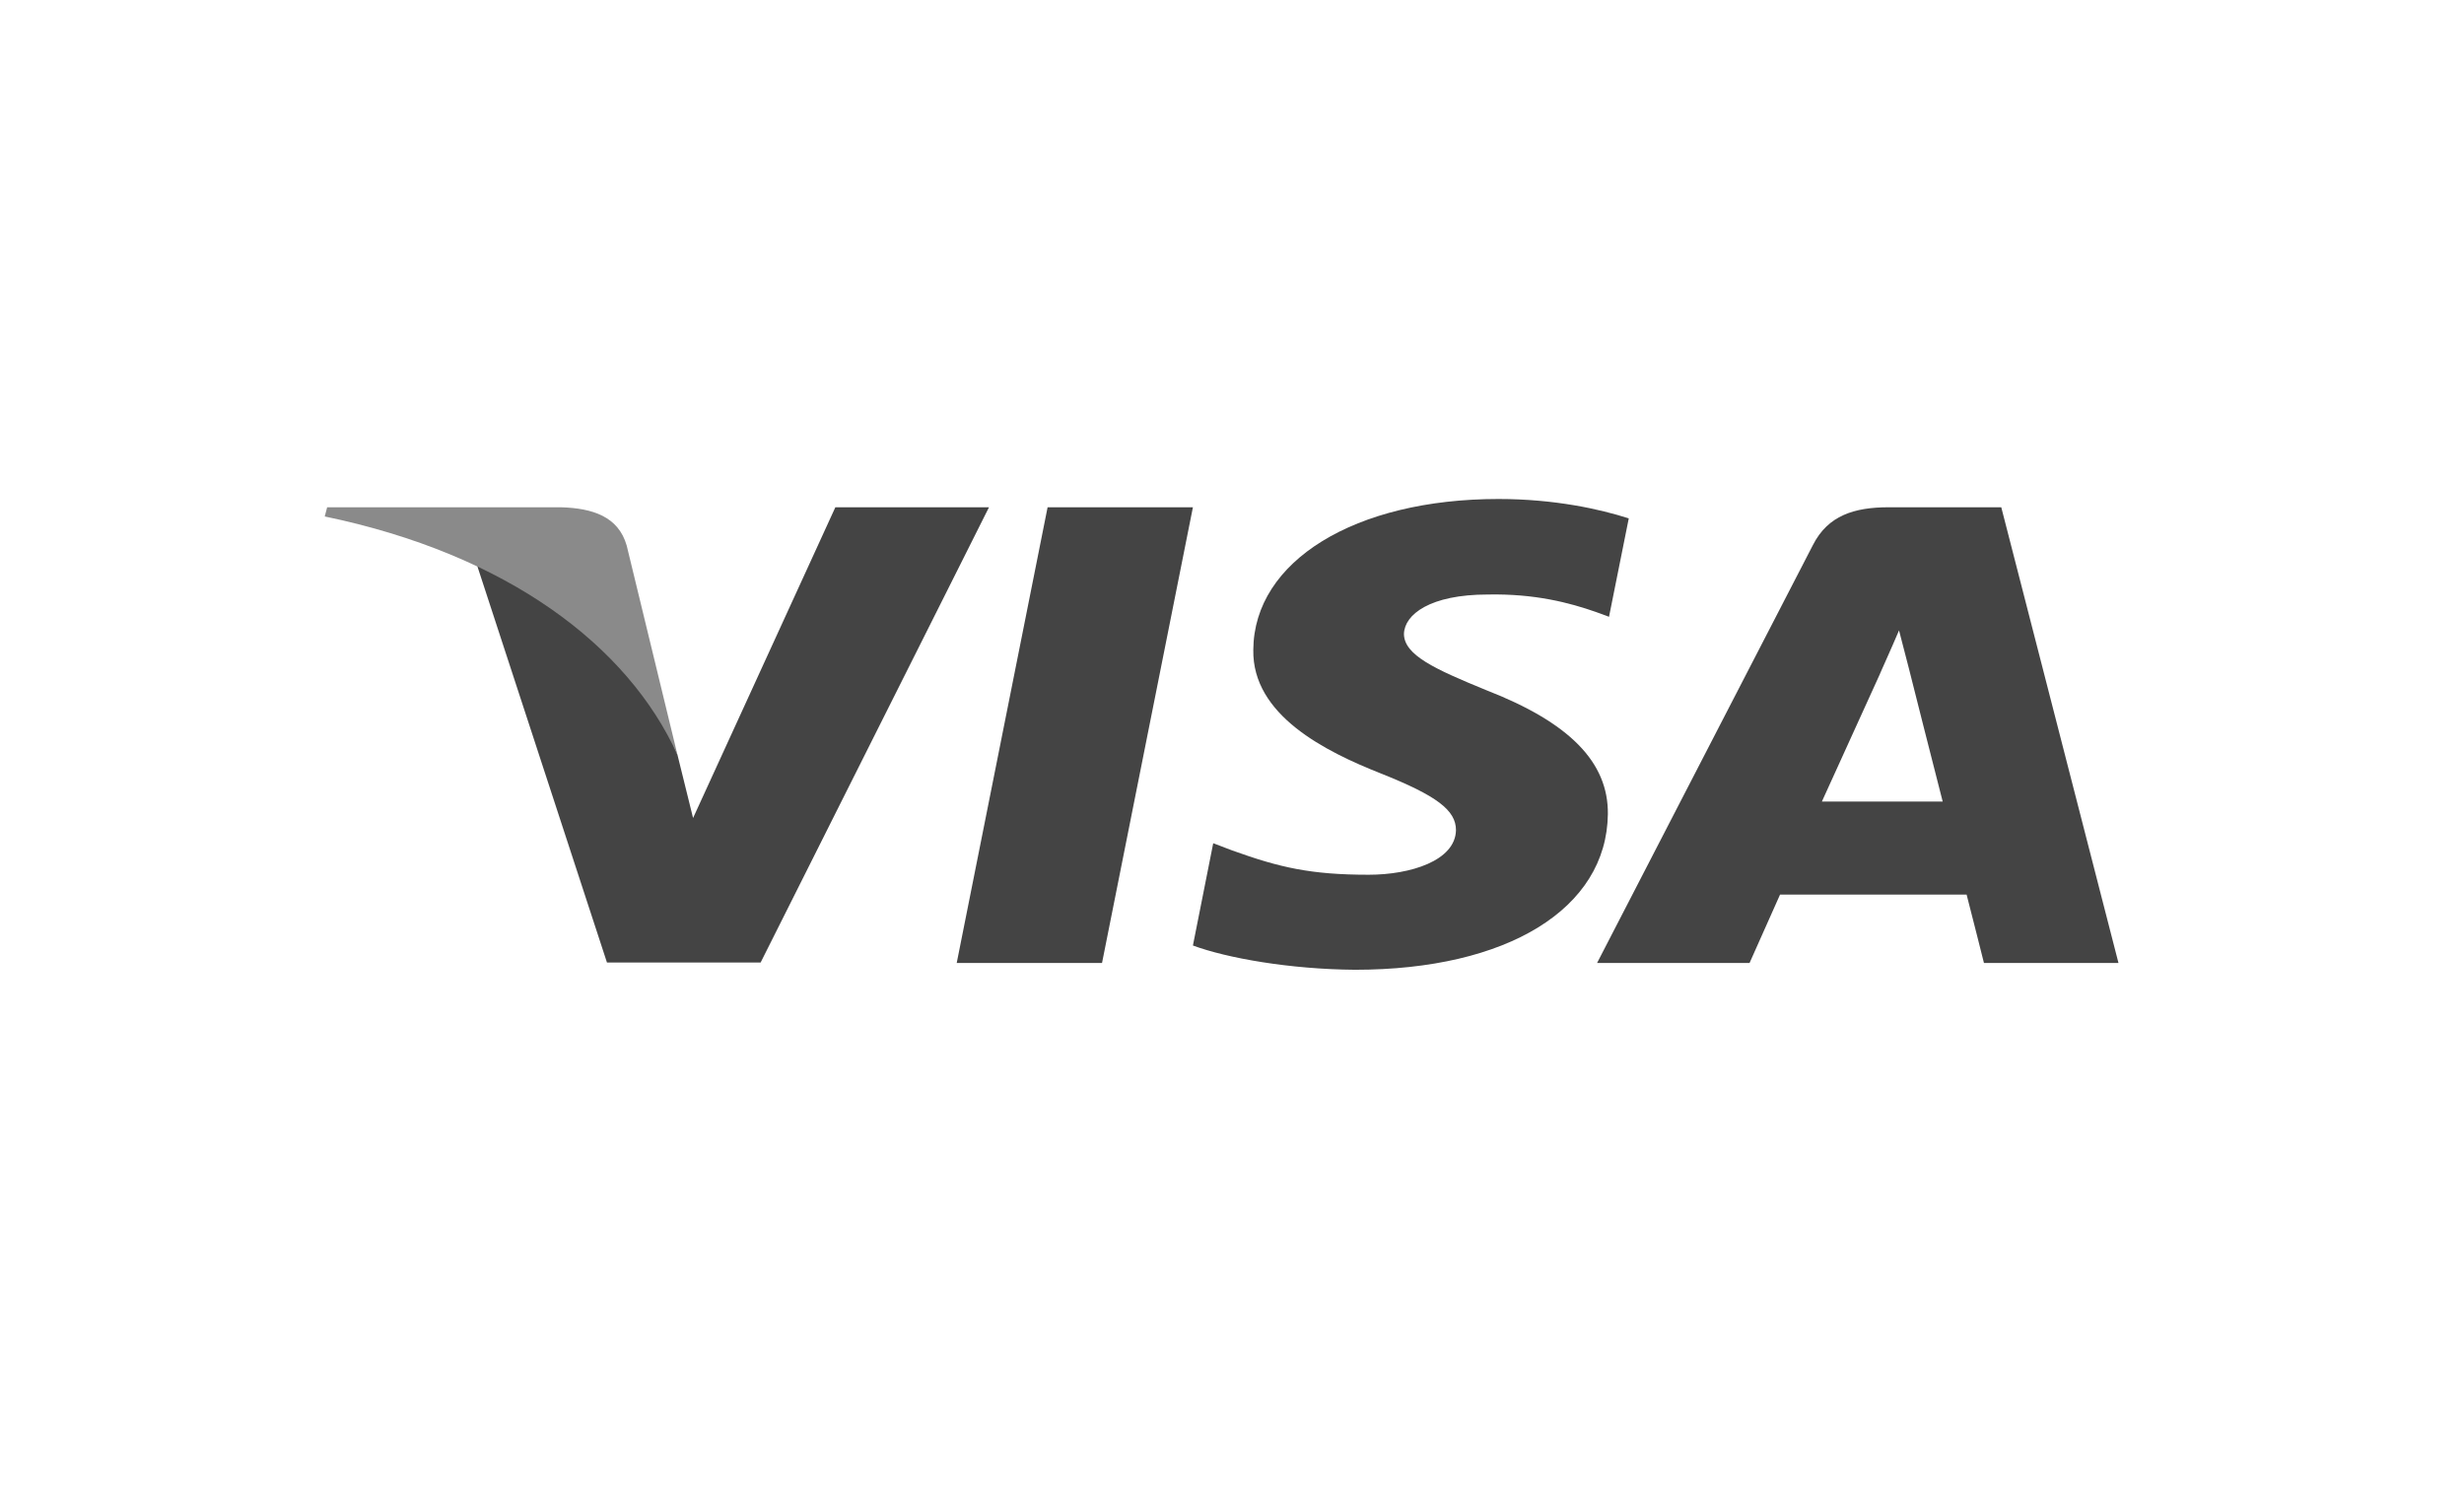
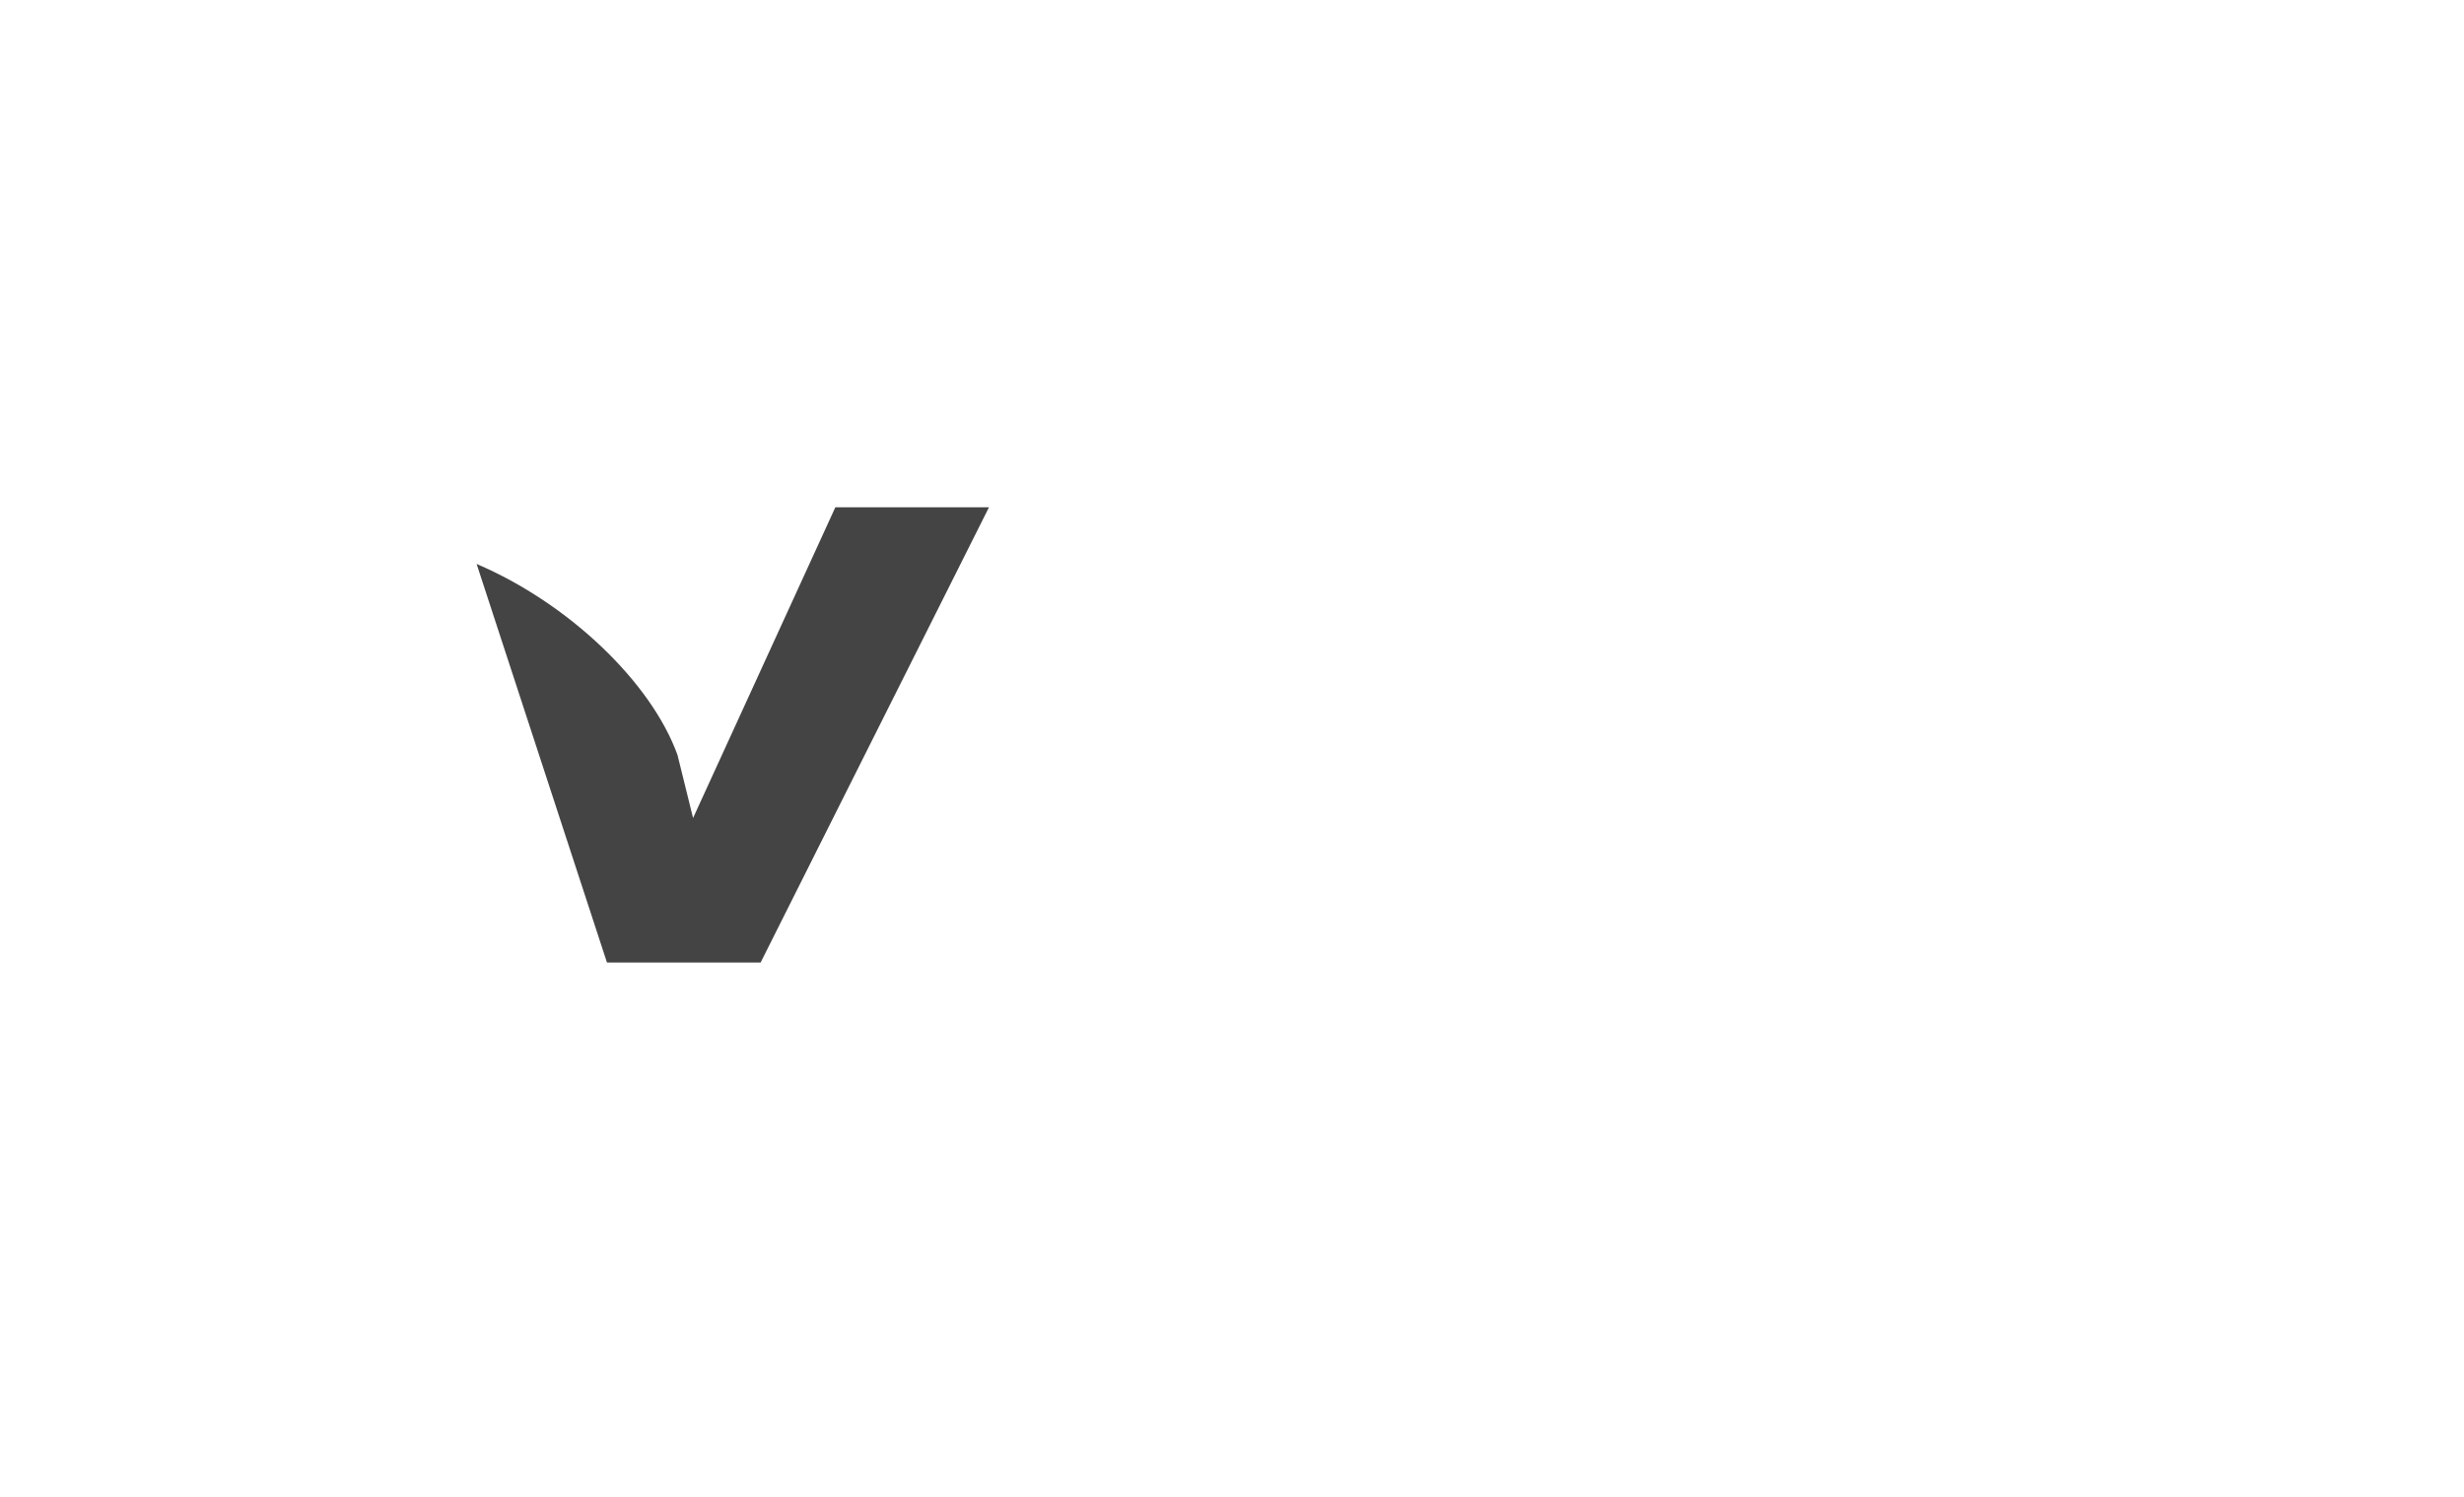
<svg xmlns="http://www.w3.org/2000/svg" width="79px" height="48px" viewBox="0 0 79 48" version="1.1">
  <title>1</title>
  <desc>Created with Sketch.</desc>
  <g id="1" stroke="none" stroke-width="1" fill="none" fill-rule="evenodd">
    <g fill-rule="nonzero" id="Visa_Inc._logo">
      <g transform="translate(10.105, 16)">
-         <polygon id="polygon9" fill="#444444" points="25.228 14.877 20.569 14.877 23.483 0.265 28.142 0.265" />
-         <path d="M42.116,0.622 C41.198,0.326 39.74,0 37.938,0 C33.337,0 30.098,1.99 30.078,4.834 C30.039,6.933 32.397,8.099 34.161,8.798 C35.963,9.514 36.576,9.98 36.576,10.618 C36.557,11.597 35.119,12.048 33.778,12.048 C31.918,12.048 30.921,11.815 29.407,11.271 L28.793,11.037 L28.142,14.317 C29.234,14.721 31.247,15.079 33.337,15.095 C38.226,15.095 41.408,13.136 41.446,10.105 C41.464,8.441 40.219,7.167 37.535,6.125 C35.906,5.457 34.908,5.006 34.908,4.322 C34.927,3.7 35.752,3.063 37.591,3.063 C39.106,3.032 40.218,3.327 41.061,3.622 L41.483,3.777 L42.116,0.622 L42.116,0.622 L42.116,0.622 Z" id="path11" fill="#444444" />
-         <path d="M48.308,9.701 C48.692,8.861 50.168,5.612 50.168,5.612 C50.149,5.643 50.551,4.757 50.781,4.213 L51.107,5.472 C51.107,5.472 51.989,8.97 52.181,9.701 C51.452,9.701 49.228,9.701 48.308,9.701 L48.308,9.701 Z M54.059,0.265 L50.455,0.265 C49.344,0.265 48.5,0.529 48.02,1.477 L41.1,14.877 L45.989,14.877 C45.989,14.877 46.793,13.073 46.966,12.685 C47.503,12.685 52.258,12.685 52.948,12.685 C53.082,13.198 53.504,14.877 53.504,14.877 L57.817,14.877 L54.059,0.265 L54.059,0.265 L54.059,0.265 Z" id="path13" fill="#444444" />
        <path d="M16.678,0.265 L12.116,10.229 L11.617,8.208 C10.774,5.876 8.128,3.343 5.176,2.083 L9.355,14.862 L14.282,14.862 L21.604,0.265 L16.678,0.265 L16.678,0.265 L16.678,0.265 Z" id="path15" fill="#444444" />
-         <path d="M7.879,0.265 L0.384,0.265 L0.307,0.56 C6.154,1.773 10.026,4.696 11.617,8.209 L9.988,1.493 C9.72,0.56 8.895,0.296 7.879,0.265 L7.879,0.265 Z" id="path17" fill="#8A8A8A" />
      </g>
    </g>
  </g>
</svg>